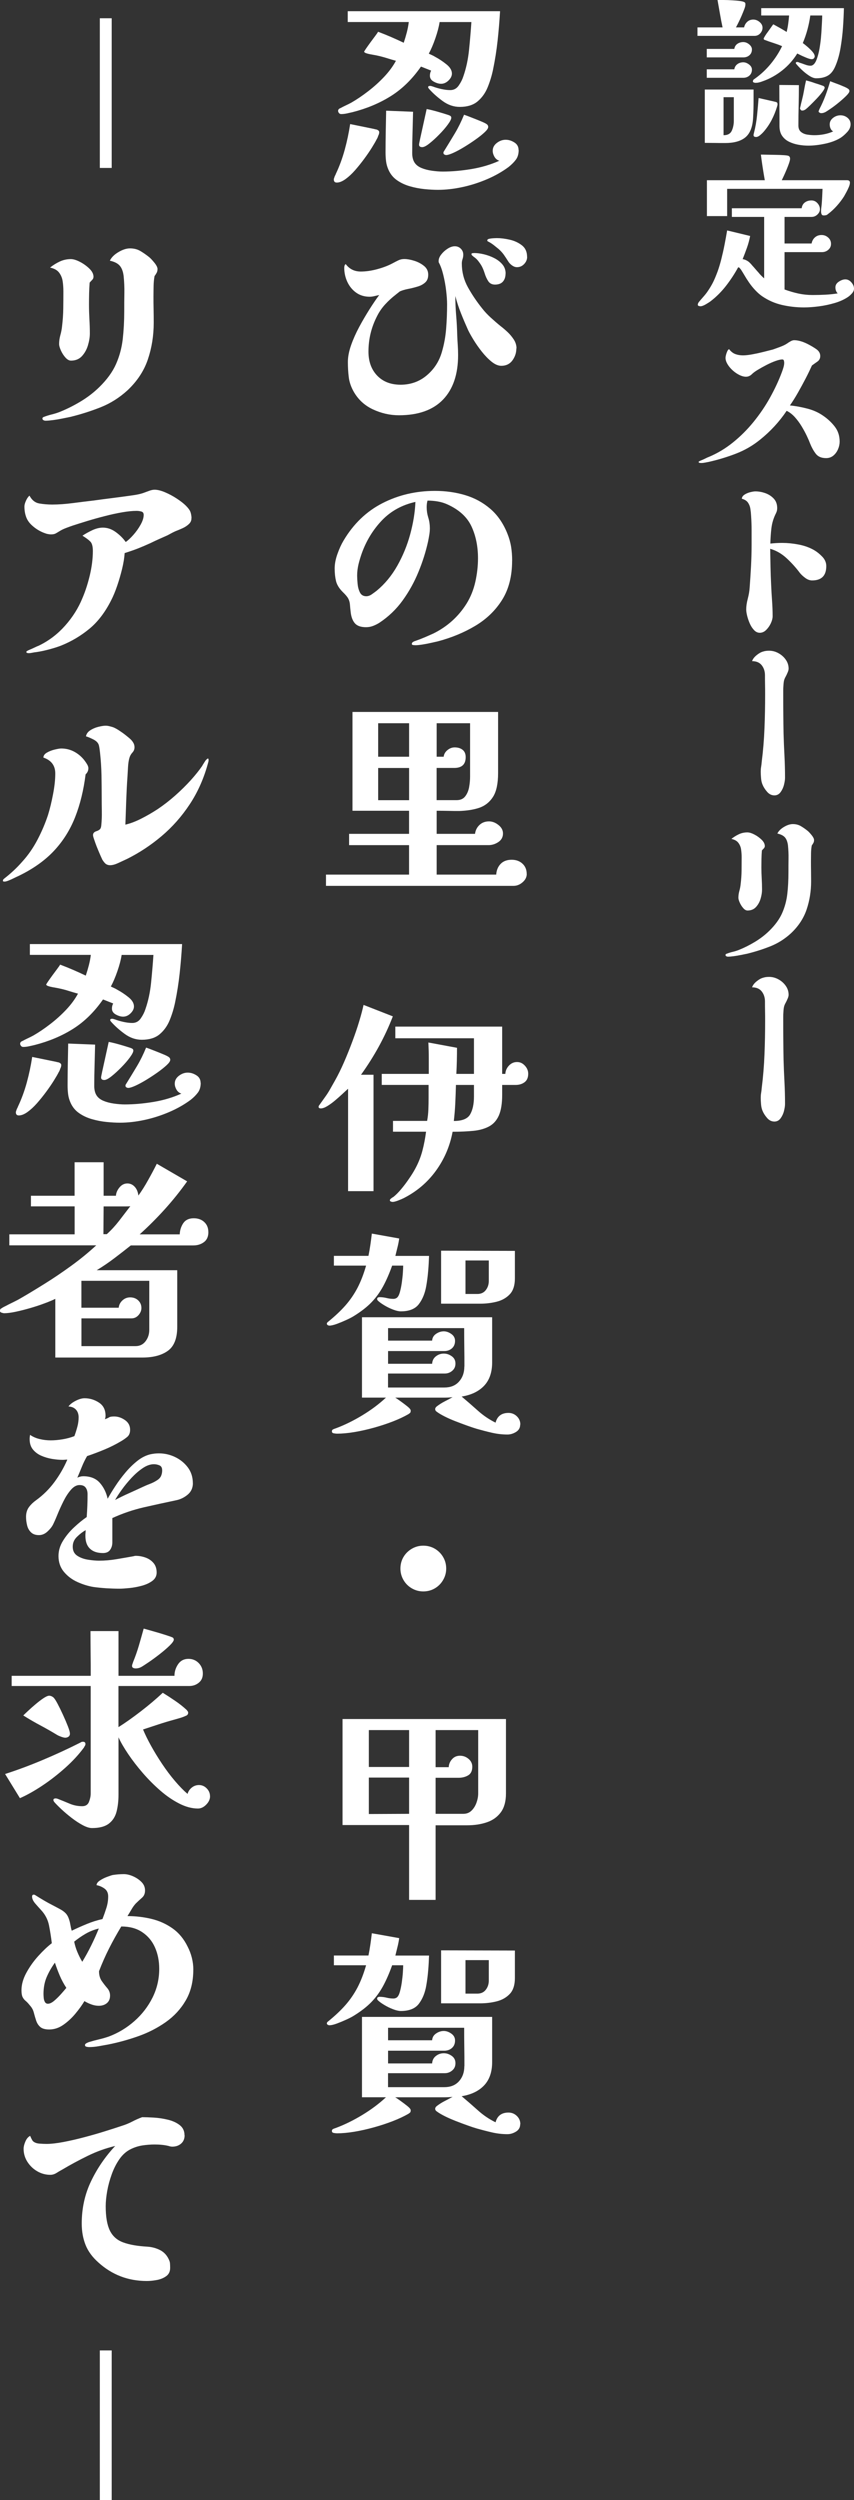
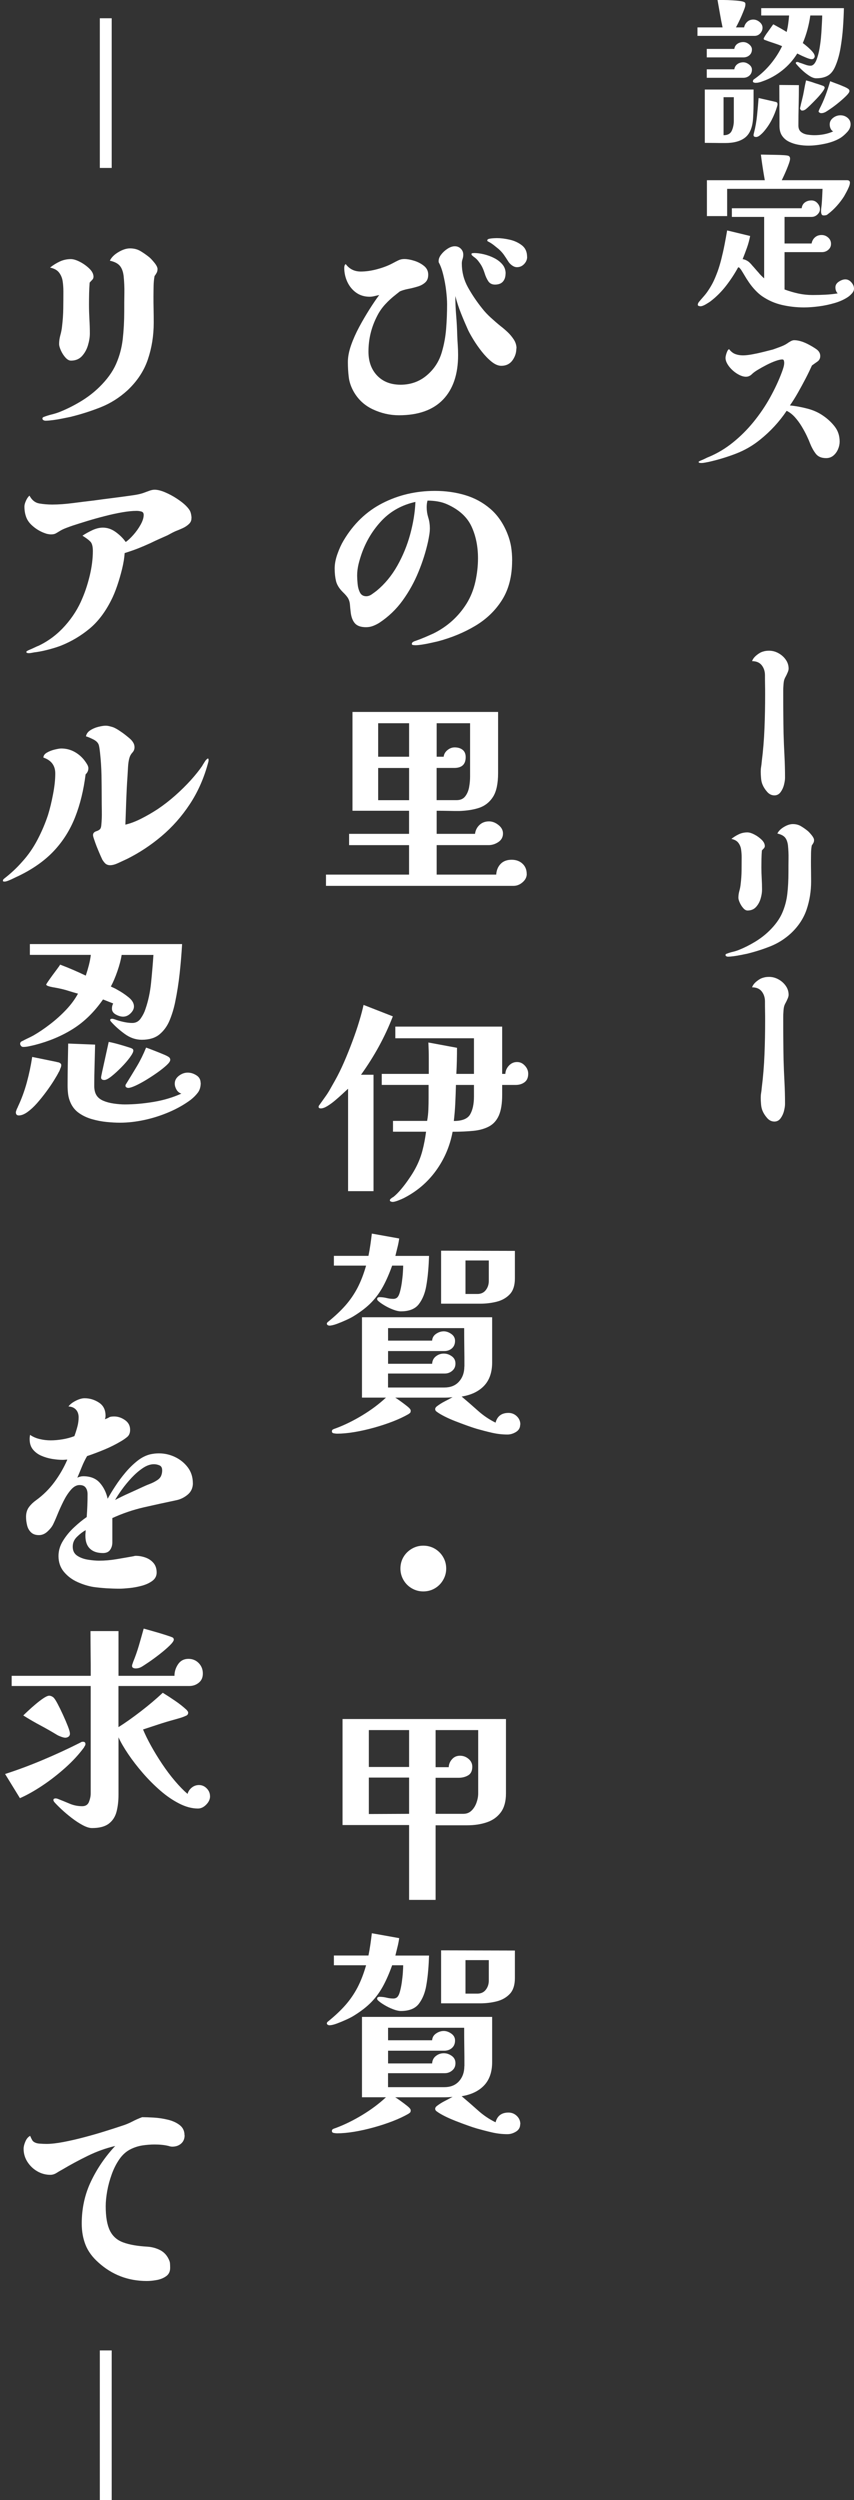
<svg xmlns="http://www.w3.org/2000/svg" id="_レイヤー_2" data-name="レイヤー 2" width="209.5" height="613.2" viewBox="0 0 209.5 613.2">
  <rect x="0" y="0" width="209.5" height="613.2" fill="#333333" stroke="none" />
  <defs>
    <style>
      .cls-1 {
        fill: #fff;
        stroke-width: 0px;
      }
    </style>
  </defs>
  <g id="contents">
    <g>
      <g>
-         <path class="cls-1" d="M93.03,32.46c0,.24-.09.54-.26.88-.04.14-.09.29-.16.44-.07.16-.14.29-.21.39-.24.49-.63,1.16-1.17,2.03-.54.87-1.17,1.79-1.9,2.78s-1.48,1.92-2.26,2.81c-.78.88-1.56,1.6-2.34,2.16-.78.55-1.48.83-2.11.83-.49,0-.73-.26-.73-.78,0-.1.03-.22.08-.34.05-.12.09-.25.13-.39.07-.14.13-.26.18-.36.05-.1.1-.21.13-.31.87-1.84,1.59-3.8,2.16-5.88.57-2.08,1.01-4.18,1.33-6.29l5.88,1.2c.07.03.13.05.18.05s.11.02.18.05c.07,0,.14,0,.21.03.07.02.14.04.21.08.31.14.47.35.47.62ZM122.67,2.77c-.14,2.43-.34,4.83-.6,7.2-.26,2.38-.63,4.74-1.12,7.1-.31,1.49-.75,2.94-1.32,4.34-.57,1.4-1.4,2.56-2.47,3.46-1.07.9-2.53,1.35-4.37,1.35-1.49,0-2.88-.48-4.19-1.43-1.3-.95-2.4-1.93-3.3-2.94-.07-.07-.12-.14-.16-.21-.07-.07-.11-.16-.11-.26,0-.21.16-.31.47-.31.14,0,.25.02.34.05.09.03.2.07.34.1.62.24,1.33.45,2.11.62.78.17,1.5.26,2.16.26.87,0,1.56-.37,2.08-1.12.52-.75.9-1.5,1.14-2.26.69-1.98,1.16-4.16,1.4-6.55s.43-4.65.57-6.76h-7.8c-.17,1.14-.52,2.47-1.04,3.98-.52,1.51-1.06,2.76-1.61,3.77.21.1.45.22.73.34.28.12.55.27.83.44.97.52,1.9,1.14,2.78,1.85.88.71,1.33,1.46,1.33,2.26,0,.59-.28,1.15-.83,1.69-.55.54-1.16.81-1.82.81-.56,0-1.15-.17-1.79-.52-.64-.35-.96-.83-.96-1.46,0-.48.11-.9.31-1.25l-2.5-.99c-2.12,3.05-4.56,5.45-7.33,7.2-2.77,1.75-5.93,3.08-9.46,3.98-.45.1-.91.21-1.38.31-.47.1-.95.16-1.43.16-.21,0-.38-.09-.52-.26-.14-.17-.21-.35-.21-.52,0-.31.19-.54.57-.68.45-.24.9-.47,1.35-.68s.9-.43,1.35-.68c1.32-.76,2.68-1.68,4.08-2.76,1.4-1.07,2.71-2.25,3.93-3.54,1.21-1.28,2.18-2.6,2.91-3.95-.76-.21-1.54-.43-2.31-.68-.78-.24-1.57-.45-2.37-.62-.14-.03-.36-.08-.68-.13-.31-.05-.64-.11-.99-.18-.38-.07-.71-.16-.99-.26-.28-.1-.43-.23-.47-.36.04-.1.21-.38.52-.83.31-.45.66-.94,1.04-1.46.38-.52.75-1.02,1.12-1.51.37-.48.62-.85.75-1.09,1.11.42,2.18.85,3.22,1.3,1.04.45,2.06.92,3.07,1.4.28-.83.53-1.67.75-2.52.22-.85.39-1.71.49-2.57h-14.98v-2.65h37.34ZM127.24,36.78c0,.97-.23,1.76-.68,2.37-.45.61-1.04,1.2-1.77,1.79-1.53,1.14-3.28,2.14-5.25,2.99-1.98.85-4,1.5-6.08,1.95-2.08.45-4.09.68-6.03.68-1.01,0-2.11-.06-3.3-.18-1.2-.12-2.38-.35-3.54-.68-1.16-.33-2.21-.81-3.15-1.46-.94-.64-1.65-1.5-2.13-2.57-.31-.69-.51-1.39-.6-2.11-.09-.71-.13-1.43-.13-2.16,0-1.7.02-3.4.05-5.1.03-1.7.07-3.41.1-5.15l6.6.26c-.04,1.7-.08,3.39-.13,5.07-.05,1.68-.08,3.37-.08,5.07,0,.9.17,1.65.52,2.24.35.59.92,1.06,1.72,1.4.73.31,1.59.54,2.57.68.99.14,1.88.21,2.68.21,2.25,0,4.61-.21,7.07-.62s4.73-1.09,6.81-2.03c-.52-.17-.92-.5-1.2-.99-.28-.49-.42-.97-.42-1.46,0-.76.34-1.4,1.01-1.92.68-.52,1.39-.78,2.16-.78s1.44.22,2.13.65c.69.43,1.04,1.05,1.04,1.85ZM110.71,28.87c0,.35-.29.91-.86,1.69-.57.78-1.27,1.59-2.11,2.44-.83.85-1.63,1.58-2.39,2.18-.76.61-1.35.91-1.77.91-.52,0-.78-.21-.78-.62,0-.14.09-.61.26-1.4.17-.8.37-1.71.6-2.73.22-1.02.43-1.97.62-2.83.19-.87.32-1.46.39-1.77.87.17,1.79.4,2.76.68.97.28,1.82.54,2.55.78.21.07.36.14.47.21.17.1.26.26.26.47ZM119.76,31.16c0,.31-.29.74-.86,1.27-.57.54-1.31,1.13-2.21,1.77-.9.64-1.84,1.26-2.81,1.85-.97.59-1.86,1.07-2.65,1.43-.8.36-1.39.55-1.77.55-.14,0-.29-.04-.44-.13-.16-.09-.23-.2-.23-.34v-.26l.16-.26c.9-1.46,1.78-2.89,2.63-4.32.85-1.42,1.6-2.95,2.26-4.58.42.14,1.02.36,1.82.68.8.31,1.58.62,2.34.94.76.31,1.27.57,1.51.78.17.17.26.38.26.62Z" />
        <path class="cls-1" d="M126.67,85.45c0,1.08-.32,2.05-.96,2.94-.64.88-1.55,1.33-2.73,1.33-.76,0-1.56-.34-2.39-1.01s-1.64-1.51-2.42-2.5c-.78-.99-1.46-1.97-2.05-2.94-.59-.97-1.02-1.75-1.3-2.34-.62-1.39-1.21-2.76-1.74-4.11-.54-1.35-1-2.76-1.38-4.21,0,1.59.07,3.21.21,4.84.14,1.63.22,3.26.26,4.89.03.8.08,1.59.13,2.37.05.78.08,1.57.08,2.37,0,4.71-1.23,8.35-3.69,10.92-2.46,2.56-6.07,3.85-10.82,3.85-2.22,0-4.36-.49-6.42-1.46-2.06-.97-3.65-2.46-4.76-4.47-.62-1.14-1.01-2.31-1.14-3.48-.14-1.18-.21-2.39-.21-3.64s.26-2.62.78-4.11c.52-1.49,1.19-2.99,2-4.5.81-1.51,1.66-2.95,2.52-4.32.87-1.37,1.66-2.54,2.39-3.51-.35.07-.73.16-1.14.26-.42.1-.82.16-1.2.16-1.28,0-2.39-.34-3.33-1.01-.94-.68-1.65-1.56-2.16-2.65-.5-1.09-.75-2.24-.75-3.46,0-.17.03-.35.08-.52.05-.17.15-.29.29-.36.9,1.21,2.13,1.82,3.69,1.82,1.28,0,2.65-.2,4.11-.6,1.46-.4,2.72-.89,3.8-1.48.45-.24.89-.47,1.33-.68s.91-.31,1.43-.31c.73,0,1.55.15,2.47.44.92.29,1.71.72,2.39,1.27.68.56,1.01,1.27,1.01,2.13s-.25,1.47-.75,1.92c-.5.45-1.13.79-1.9,1.01-.76.23-1.54.42-2.31.57s-1.45.36-2,.6c-.04.03-.2.16-.49.39s-.48.37-.55.44c-.9.69-1.75,1.47-2.55,2.34-.8.87-1.46,1.82-1.98,2.86-1.42,2.74-2.13,5.65-2.13,8.74,0,2.43.71,4.39,2.13,5.88,1.42,1.49,3.35,2.24,5.77,2.24s4.59-.76,6.4-2.29c1.8-1.52,3.03-3.41,3.69-5.67.55-1.84.91-3.78,1.07-5.82.16-2.05.23-4.02.23-5.93,0-.94-.08-2.05-.23-3.35s-.39-2.59-.7-3.87c-.31-1.28-.69-2.32-1.14-3.12v-.16c-.04-.55.16-1.12.6-1.69.43-.57.96-1.06,1.59-1.46.62-.4,1.21-.6,1.77-.6.59,0,1.08.2,1.48.6.4.4.6.89.6,1.48,0,.35-.06.7-.18,1.07s-.18.72-.18,1.07c0,2.11.51,4.08,1.53,5.9,1.02,1.82,2.18,3.53,3.46,5.12.62.8,1.33,1.55,2.11,2.26.78.71,1.57,1.4,2.37,2.05.55.42,1.13.91,1.74,1.48.61.57,1.12,1.2,1.56,1.87.43.68.65,1.4.65,2.16ZM124.02,67.09c0,.83-.22,1.49-.65,1.98-.43.49-1.08.73-1.95.73-.73,0-1.27-.28-1.64-.83-.36-.55-.66-1.2-.88-1.92-.23-.73-.48-1.33-.75-1.82-.24-.42-.52-.82-.83-1.22-.31-.4-.68-.74-1.09-1.01-.07-.07-.18-.16-.34-.29-.16-.12-.23-.25-.23-.39s.09-.22.29-.23c.19-.02.32-.03.39-.03.69,0,1.48.1,2.37.31.88.21,1.73.52,2.55.94s1.48.94,2,1.56.78,1.37.78,2.24ZM129.32,62.98c0,.66-.24,1.25-.73,1.77s-1.07.78-1.77.78c-.42,0-.82-.15-1.22-.44-.4-.29-.7-.62-.91-.96-.35-.55-.7-1.09-1.06-1.61-.37-.52-.81-1-1.33-1.46-.38-.31-.77-.62-1.17-.94-.4-.31-.82-.59-1.28-.83-.21-.07-.31-.17-.31-.31,0-.21.16-.35.49-.42.33-.07.68-.11,1.06-.13s.64-.03.78-.03c.97,0,2.03.13,3.17.39,1.14.26,2.14.72,2.99,1.38.85.66,1.27,1.6,1.27,2.81Z" />
        <path class="cls-1" d="M125.63,137.5c0,3.81-.82,7.02-2.45,9.62-1.63,2.6-3.82,4.72-6.58,6.37-2.76,1.65-5.83,2.92-9.23,3.82-.45.1-1.03.23-1.74.39-.71.16-1.4.29-2.05.39s-1.18.16-1.56.16c-.14,0-.34,0-.6-.03-.26-.02-.39-.11-.39-.29,0-.21.11-.37.31-.49.21-.12.38-.2.52-.23.8-.28,1.56-.57,2.29-.88s1.47-.64,2.24-.99c3.4-1.7,6.08-4.13,8.06-7.28,1.01-1.63,1.72-3.41,2.16-5.36.43-1.94.65-3.87.65-5.77,0-2.95-.54-5.56-1.61-7.85-1.08-2.29-3.04-4.07-5.88-5.36-.76-.35-1.56-.59-2.39-.73-.83-.14-1.66-.21-2.5-.21-.14.45-.21.99-.21,1.61,0,.87.13,1.72.39,2.55s.39,1.7.39,2.6c0,.52-.04,1.05-.13,1.59-.09.54-.18,1.07-.29,1.59-.55,2.53-1.34,5.04-2.37,7.54-1.02,2.5-2.31,4.83-3.87,6.99-1.56,2.17-3.47,4-5.72,5.49-.49.31-1.01.57-1.56.78s-1.13.31-1.71.31c-1.21,0-2.1-.29-2.65-.86s-.92-1.43-1.09-2.57c-.11-.87-.17-1.56-.21-2.08s-.16-1.01-.39-1.46c-.23-.45-.69-1-1.38-1.66-.87-.87-1.41-1.75-1.64-2.65-.22-.9-.34-1.94-.34-3.12,0-1.11.23-2.3.68-3.56.45-1.27.95-2.37,1.51-3.3,2.43-4.09,5.6-7.14,9.52-9.15,3.92-2.01,8.21-3.02,12.89-3.02,2.63,0,5.11.35,7.41,1.04,2.31.69,4.35,1.8,6.14,3.33,1.79,1.53,3.18,3.54,4.19,6.03.45,1.11.76,2.2.94,3.28.17,1.07.26,2.22.26,3.43ZM101.92,123.1c-3.29.73-6.03,2.24-8.22,4.52-2.18,2.29-3.83,4.98-4.94,8.06-.31.87-.58,1.77-.81,2.7-.22.94-.34,1.87-.34,2.81,0,.49.04,1.14.11,1.95.07.81.26,1.53.57,2.16.31.62.83.94,1.56.94.45,0,.91-.16,1.38-.49.47-.33.86-.62,1.17-.86,2.01-1.66,3.7-3.71,5.07-6.14,1.37-2.43,2.43-5.01,3.17-7.75.74-2.74,1.17-5.37,1.27-7.9Z" />
        <path class="cls-1" d="M129.22,214.36c0,.76-.34,1.44-1.02,2.03-.68.59-1.41.88-2.21.88h-46.02v-2.76h20.38v-7.23h-14.71v-2.76h14.71v-5.67h-13.88v-24.23h35.72v14.98c0,2.6-.42,4.55-1.25,5.85s-1.96,2.19-3.38,2.68c-.73.24-1.5.42-2.31.55-.81.12-1.67.2-2.57.23-.87,0-1.77,0-2.7-.03-.94-.02-1.89-.03-2.86-.03v5.67h9.41c.11-.87.47-1.59,1.09-2.18.62-.59,1.4-.88,2.34-.88.8,0,1.57.29,2.31.88.75.59,1.12,1.28,1.12,2.08,0,.9-.38,1.6-1.14,2.11-.76.5-1.56.75-2.39.75h-12.74v7.23h14.61c.07-1.07.43-1.95,1.09-2.63s1.56-1.01,2.7-1.01c1.07,0,1.96.32,2.65.96.69.64,1.04,1.48,1.04,2.52ZM100.36,185.6v-8.22h-7.59v8.22h7.59ZM100.36,196.26v-7.9h-7.59v7.9h7.59ZM115.34,177.38h-8.22v8.22h1.72c.07-.62.37-1.16.91-1.61.54-.45,1.13-.68,1.79-.68.8,0,1.45.2,1.95.6.5.4.75,1,.75,1.79,0,1.77-.94,2.65-2.81,2.65h-4.32v7.9h4.89c.94,0,1.65-.31,2.13-.94.48-.62.8-1.39.96-2.29.16-.9.23-1.75.23-2.55v-13.1Z" />
        <path class="cls-1" d="M96.36,249.3c-1.91,4.96-4.51,9.72-7.8,14.3h3.07v28.55h-6.24v-25.12c-.35.31-.81.74-1.38,1.27s-1.18,1.07-1.82,1.61c-.64.54-1.27,1-1.9,1.38-.62.38-1.16.57-1.61.57-.1,0-.22-.03-.34-.08s-.18-.15-.18-.29c0-.17.05-.31.16-.42.59-.83,1.08-1.52,1.48-2.08.4-.55.77-1.13,1.12-1.74.35-.61.76-1.34,1.25-2.21.76-1.35,1.51-2.87,2.24-4.55.73-1.68,1.41-3.38,2.05-5.1.64-1.72,1.2-3.34,1.66-4.89.47-1.54.82-2.89,1.07-4.03l7.18,2.81ZM129.58,263.34c0,.94-.29,1.63-.88,2.08-.59.45-1.33.68-2.23.68h-3.28v2.44c0,2.12-.27,3.79-.8,5.02-.54,1.23-1.34,2.13-2.39,2.7-1.06.57-2.33.94-3.82,1.09s-3.21.23-5.15.23c-.66,3.54-2.03,6.73-4.11,9.59-2.08,2.86-4.73,5.1-7.96,6.73-.28.14-.71.32-1.3.55-.59.22-1.04.34-1.35.34-.14,0-.29-.04-.44-.1s-.23-.17-.23-.31.11-.29.34-.47c.22-.17.39-.28.49-.31.62-.49,1.27-1.14,1.95-1.95s1.32-1.66,1.92-2.55c.61-.88,1.1-1.67,1.48-2.37.8-1.46,1.39-2.94,1.79-4.45.4-1.51.7-3.08.91-4.71h-8.11v-2.65h8.37c.17-.94.28-1.88.31-2.83.04-.95.05-1.9.05-2.83v-3.17h-11.49v-2.7h11.54v-3.85c0-1.28-.04-2.56-.1-3.85l7.02,1.3c0,2.12-.05,4.25-.16,6.4h4.32v-8.74h-19.29v-2.86h26.21v11.6h.78c.03-.76.33-1.44.88-2.03.55-.59,1.21-.88,1.98-.88s1.37.29,1.92.88c.55.59.83,1.25.83,1.98ZM116.27,266.1h-4.42c-.04,1.49-.09,2.97-.16,4.45-.07,1.47-.19,2.94-.36,4.39,2.04,0,3.38-.54,4-1.61.62-1.07.94-2.53.94-4.37v-2.86Z" />
        <path class="cls-1" d="M105.25,308.01c-.04,1.21-.1,2.44-.21,3.69-.1,1.25-.26,2.48-.47,3.69-.31,1.8-.92,3.29-1.82,4.47-.9,1.18-2.38,1.77-4.42,1.77-.52,0-1.16-.15-1.92-.44-.76-.29-1.49-.65-2.18-1.07-.7-.42-1.23-.81-1.61-1.2-.07-.14-.1-.24-.1-.31,0-.17.06-.29.18-.36.12-.07.25-.1.39-.1.59,0,1.17.07,1.74.21s1.13.21,1.69.21c.31,0,.59-.09.83-.26.31-.24.56-.71.75-1.4s.35-1.46.47-2.31c.12-.85.21-1.66.26-2.42.05-.76.08-1.35.08-1.77h-2.71c-.69,1.94-1.43,3.63-2.21,5.07-.78,1.44-1.72,2.74-2.83,3.9-1.11,1.16-2.57,2.3-4.37,3.41-.38.24-.96.55-1.74.91-.78.36-1.57.69-2.37.99-.8.29-1.42.44-1.87.44-.14,0-.28-.04-.42-.13-.14-.09-.21-.2-.21-.34,0-.17.12-.35.37-.52,1.66-1.35,3.07-2.68,4.21-3.98s2.12-2.73,2.94-4.29c.81-1.56,1.52-3.38,2.11-5.46h-7.9v-2.39h8.48c.17-.83.33-1.73.47-2.7.14-.97.26-1.89.36-2.76l6.71,1.2c-.1.73-.24,1.45-.42,2.16-.17.71-.35,1.41-.52,2.11h8.27ZM127.61,349.4c0,.8-.35,1.4-1.04,1.82s-1.39.62-2.08.62c-1.28,0-2.56-.15-3.82-.44-1.27-.29-2.51-.62-3.72-.96-.59-.17-1.34-.43-2.26-.75-.92-.33-1.87-.69-2.86-1.07-.99-.38-1.9-.78-2.73-1.2s-1.47-.8-1.92-1.14c-.28-.17-.42-.4-.42-.68,0-.24.14-.47.42-.68.59-.45,1.22-.85,1.9-1.2s1.33-.69,1.95-1.04c-.28.03-.57.06-.88.08-.31.02-.61.03-.88.03h-12.32c.24.14.67.42,1.27.86.61.43,1.18.87,1.72,1.3s.81.77.81,1.01c0,.28-.04.46-.13.55-.09.09-.23.2-.44.34-1.08.62-2.35,1.22-3.82,1.79-1.47.57-3.03,1.08-4.65,1.53s-3.22.81-4.78,1.07c-1.56.26-2.98.39-4.26.39-.17,0-.43-.03-.76-.08-.33-.05-.49-.22-.49-.49,0-.24.12-.42.36-.52.24-.1.43-.17.57-.21,2.15-.8,4.32-1.86,6.53-3.2s4.13-2.78,5.8-4.34h-5.88v-19.71h31.93v11.08c0,2.43-.66,4.33-1.97,5.72-1.32,1.39-3.16,2.27-5.51,2.65,1.32,1.11,2.64,2.26,3.98,3.46s2.78,2.17,4.34,2.94c.42-1.59,1.47-2.39,3.17-2.39.8,0,1.48.28,2.05.83.57.55.86,1.23.86,2.03ZM113.93,335.15c0-1.56,0-3.12-.03-4.68-.02-1.56-.03-3.14-.03-4.73h-18.67v3.07h10.81c.04-.69.36-1.25.96-1.66.61-.42,1.24-.62,1.9-.62.62,0,1.24.22,1.85.65.61.43.91,1,.91,1.69,0,.76-.25,1.37-.75,1.82-.5.45-1.14.68-1.9.68h-13.78v3.12h10.81c.04-.76.34-1.37.91-1.82s1.22-.68,1.95-.68,1.34.22,1.95.65c.61.43.91,1.03.91,1.79s-.26,1.32-.78,1.77c-.52.45-1.13.68-1.82.68h-13.94v3.43h13.83c1.52,0,2.72-.48,3.59-1.46.87-.97,1.3-2.2,1.3-3.69ZM126.31,313.57c0,1.7-.42,2.99-1.25,3.87-.83.88-1.9,1.49-3.2,1.82-1.3.33-2.66.49-4.08.49h-9.57v-13l18.1.05v6.76ZM119.91,309.15h-5.72v8.22h2.91c.9,0,1.59-.32,2.08-.96s.73-1.38.73-2.21v-5.04Z" />
        <path class="cls-1" d="M109.46,384.71c0,1.01-.25,1.94-.76,2.81-.5.87-1.18,1.55-2.03,2.05-.85.5-1.79.75-2.83.75s-1.94-.25-2.81-.75c-.87-.5-1.55-1.19-2.05-2.05-.5-.87-.75-1.8-.75-2.81s.25-1.98.75-2.83c.5-.85,1.19-1.52,2.05-2.03.87-.5,1.8-.75,2.81-.75s1.98.25,2.83.75c.85.5,1.53,1.18,2.03,2.03.5.85.76,1.79.76,2.83Z" />
        <path class="cls-1" d="M124.12,439.88c0,1.94-.42,3.48-1.27,4.63-.85,1.14-1.99,1.96-3.43,2.44-1.44.49-3.04.73-4.81.73h-7.75v18.3h-6.5v-18.36h-16.33v-26h40.09v18.25ZM100.36,433.38v-9.05h-9.88v9.05h9.88ZM100.36,444.87v-8.89h-9.88v8.94l9.88-.05ZM117.31,424.33h-10.45v9.1h3.22c.03-.73.3-1.38.81-1.95.5-.57,1.15-.86,1.95-.86s1.5.26,2.11.78c.61.52.91,1.16.91,1.92,0,1.01-.34,1.71-1.01,2.11s-1.46.6-2.37.6h-5.62v8.84h6.81c.8,0,1.46-.26,2-.78.54-.52.94-1.17,1.22-1.95.28-.78.42-1.55.42-2.31v-15.5Z" />
        <path class="cls-1" d="M105.25,479.61c-.04,1.21-.1,2.44-.21,3.69-.1,1.25-.26,2.48-.47,3.69-.31,1.8-.92,3.29-1.82,4.47-.9,1.18-2.38,1.77-4.42,1.77-.52,0-1.16-.15-1.92-.44-.76-.29-1.49-.65-2.18-1.07-.7-.42-1.23-.81-1.61-1.2-.07-.14-.1-.24-.1-.31,0-.17.06-.29.18-.36s.25-.1.39-.1c.59,0,1.17.07,1.74.21.57.14,1.13.21,1.69.21.31,0,.59-.09.83-.26.31-.24.56-.71.75-1.4.19-.69.35-1.46.47-2.31.12-.85.21-1.66.26-2.42s.08-1.35.08-1.77h-2.71c-.69,1.94-1.43,3.63-2.21,5.07s-1.72,2.74-2.83,3.9c-1.11,1.16-2.57,2.3-4.37,3.41-.38.24-.96.55-1.74.91-.78.36-1.57.69-2.37.99s-1.42.44-1.87.44c-.14,0-.28-.04-.42-.13-.14-.09-.21-.2-.21-.34,0-.17.12-.35.37-.52,1.66-1.35,3.07-2.68,4.21-3.98s2.12-2.73,2.94-4.29c.81-1.56,1.52-3.38,2.11-5.46h-7.9v-2.39h8.48c.17-.83.33-1.73.47-2.7.14-.97.26-1.89.36-2.76l6.71,1.2c-.1.73-.24,1.45-.42,2.16-.17.71-.35,1.41-.52,2.11h8.27ZM127.61,521c0,.8-.35,1.4-1.04,1.82s-1.39.62-2.08.62c-1.28,0-2.56-.15-3.82-.44-1.27-.29-2.51-.62-3.72-.96-.59-.17-1.34-.42-2.26-.75-.92-.33-1.87-.68-2.86-1.07s-1.9-.78-2.73-1.2-1.47-.8-1.92-1.14c-.28-.17-.42-.4-.42-.68,0-.24.14-.47.42-.68.59-.45,1.22-.85,1.9-1.2.68-.35,1.33-.69,1.95-1.04-.28.04-.57.06-.88.08-.31.02-.61.03-.88.03h-12.32c.24.14.67.42,1.27.86.61.43,1.18.87,1.72,1.3.54.43.81.77.81,1.01,0,.28-.04.46-.13.55-.09.09-.23.2-.44.34-1.08.62-2.35,1.22-3.82,1.79-1.47.57-3.03,1.08-4.65,1.53-1.63.45-3.22.81-4.78,1.07-1.56.26-2.98.39-4.26.39-.17,0-.43-.03-.76-.08-.33-.05-.49-.22-.49-.49,0-.24.12-.42.36-.52.24-.1.43-.17.57-.21,2.15-.8,4.32-1.86,6.53-3.2s4.13-2.78,5.8-4.34h-5.88v-19.71h31.93v11.08c0,2.43-.66,4.33-1.97,5.72-1.32,1.39-3.16,2.27-5.51,2.65,1.32,1.11,2.64,2.26,3.98,3.46,1.33,1.2,2.78,2.18,4.34,2.94.42-1.59,1.47-2.39,3.17-2.39.8,0,1.48.28,2.05.83s.86,1.23.86,2.03ZM113.93,506.75c0-1.56,0-3.12-.03-4.68s-.03-3.14-.03-4.73h-18.67v3.07h10.81c.04-.69.36-1.25.96-1.66.61-.42,1.24-.62,1.9-.62.62,0,1.24.22,1.85.65.61.43.91,1,.91,1.69,0,.76-.25,1.37-.75,1.82-.5.45-1.14.68-1.9.68h-13.78v3.12h10.81c.04-.76.34-1.37.91-1.82.57-.45,1.22-.68,1.95-.68s1.34.22,1.95.65c.61.43.91,1.03.91,1.79s-.26,1.32-.78,1.77c-.52.45-1.13.68-1.82.68h-13.94v3.43h13.83c1.52,0,2.72-.49,3.59-1.46.87-.97,1.3-2.2,1.3-3.69ZM126.31,485.17c0,1.7-.42,2.99-1.25,3.87-.83.88-1.9,1.49-3.2,1.82-1.3.33-2.66.49-4.08.49h-9.57v-13l18.1.05v6.76ZM119.91,480.75h-5.72v8.22h2.91c.9,0,1.59-.32,2.08-.96.49-.64.73-1.38.73-2.21v-5.04Z" />
        <path class="cls-1" d="M27.4,4.48v36.71h-2.91V4.48h2.91Z" />
        <path class="cls-1" d="M38.64,66c0,.35-.07.65-.21.91-.14.26-.31.53-.52.81-.14.8-.22,1.61-.23,2.44s-.03,1.66-.03,2.5c0,1.08,0,2.15.03,3.22.02,1.07.03,2.17.03,3.28,0,3.16-.48,6.15-1.43,8.97-.95,2.83-2.62,5.36-5.02,7.62-1.98,1.8-4.16,3.18-6.55,4.13-2.39.95-4.87,1.74-7.44,2.37-.52.1-1.16.23-1.92.39-.76.16-1.53.29-2.29.39-.76.1-1.4.16-1.92.16-.14,0-.29-.04-.47-.13-.17-.09-.26-.22-.26-.39,0-.21.12-.35.36-.42.62-.24,1.27-.44,1.92-.6.66-.16,1.3-.36,1.92-.6,1.73-.69,3.45-1.55,5.15-2.57,1.7-1.02,3.22-2.19,4.58-3.51,1.91-1.87,3.29-3.77,4.13-5.69.85-1.92,1.39-3.95,1.64-6.08.24-2.13.37-4.45.37-6.94,0-1.42,0-2.86.03-4.32s-.04-2.88-.18-4.26c-.14-1.11-.46-1.95-.96-2.52-.5-.57-1.31-.98-2.42-1.22.38-.8,1.08-1.5,2.11-2.11,1.02-.61,1.97-.91,2.83-.91.97,0,1.82.22,2.55.65.73.43,1.44.93,2.13,1.48.35.28.78.74,1.3,1.38.52.64.78,1.17.78,1.59ZM22.93,67.92c0,.28-.11.53-.34.75-.23.23-.42.44-.6.65-.07.9-.11,1.8-.13,2.7-.02.9-.03,1.8-.03,2.7,0,1.18.04,2.36.1,3.54.07,1.18.11,2.36.11,3.54,0,.9-.16,1.87-.47,2.91s-.81,1.92-1.48,2.65c-.68.73-1.57,1.09-2.68,1.09-.45,0-.9-.25-1.35-.75-.45-.5-.82-1.08-1.12-1.74-.29-.66-.44-1.18-.44-1.56,0-.73.1-1.46.31-2.21.21-.75.35-1.48.42-2.21.17-1.42.27-2.84.29-4.26.02-1.42.03-2.84.03-4.26,0-.87-.06-1.7-.18-2.5-.12-.8-.42-1.5-.88-2.11-.47-.61-1.21-1.01-2.21-1.22.73-.59,1.52-1.08,2.37-1.48.85-.4,1.76-.6,2.73-.6.62,0,1.37.23,2.24.68.87.45,1.64,1.01,2.31,1.66.68.66,1.01,1.33,1.01,2.03Z" />
        <path class="cls-1" d="M46.96,127c.04.59-.16,1.09-.6,1.51s-.95.76-1.56,1.04c-.61.28-1.19.52-1.74.73-.31.14-.63.29-.96.47-.33.17-.65.35-.96.52-.7.31-1.4.62-2.11.94s-1.41.64-2.11.99c-1.07.49-2.04.9-2.91,1.25-.87.35-2.01.75-3.43,1.2-.07,1.14-.28,2.43-.62,3.85-.35,1.42-.75,2.82-1.22,4.19-.47,1.37-.96,2.56-1.48,3.56-1.49,2.95-3.27,5.27-5.33,6.97-2.06,1.7-4.32,3.05-6.79,4.06-.76.31-1.75.63-2.96.96-1.21.33-2.31.56-3.28.7-.35.03-.69.09-1.01.16-.33.07-.6.1-.81.1-.42,0-.62-.1-.62-.31,0-.14.26-.31.78-.52.35-.14.77-.33,1.27-.57.5-.24.82-.38.96-.42,2.46-1.18,4.62-2.81,6.47-4.89,1.86-2.08,3.29-4.35,4.29-6.81.73-1.7,1.33-3.58,1.82-5.64.48-2.06.73-4.03.73-5.9,0-1.11-.2-1.87-.6-2.29s-1.05-.9-1.95-1.46c.66-.45,1.45-.89,2.37-1.33.92-.43,1.79-.65,2.63-.65,1.11,0,2.17.36,3.17,1.09,1,.73,1.82,1.54,2.44,2.44.55-.38,1.18-.96,1.87-1.74.69-.78,1.29-1.62,1.79-2.52.5-.9.75-1.7.75-2.39,0-.45-.19-.73-.57-.83-.38-.1-.76-.16-1.14-.16-1.04,0-2.24.12-3.61.36-1.37.24-2.8.55-4.29.94-1.49.38-2.92.78-4.29,1.2s-2.57.8-3.61,1.14c-.49.17-1.01.36-1.56.57s-1.06.45-1.51.73c-.38.24-.72.44-1.01.6-.29.16-.69.23-1.17.23-.14,0-.31-.02-.52-.05-.21-.03-.38-.07-.52-.1-1.25-.38-2.36-.99-3.33-1.82-.8-.66-1.35-1.39-1.66-2.18-.31-.8-.47-1.7-.47-2.7,0-.38.13-.86.39-1.43.26-.57.55-.98.86-1.22.59,1.11,1.39,1.75,2.42,1.92,1.02.17,2.07.26,3.15.26,1.52,0,3.21-.12,5.07-.36,1.86-.24,3.53-.45,5.02-.62,1.52-.21,3.04-.41,4.55-.6,1.51-.19,3.01-.39,4.5-.6.55-.07,1.11-.16,1.66-.26s1.09-.24,1.61-.42c.38-.14.82-.3,1.33-.49.5-.19.96-.29,1.38-.29.73,0,1.59.22,2.6.65s1.97.95,2.89,1.56c.92.61,1.64,1.17,2.16,1.69.59.59.96,1.09,1.12,1.51s.25.92.29,1.51Z" />
        <path class="cls-1" d="M21.68,188.41c0,.59-.22,1.09-.68,1.51-.49,3.88-1.34,7.38-2.57,10.5s-2.96,5.88-5.2,8.27-5.16,4.46-8.76,6.19c-.24.1-.59.27-1.04.49-.45.23-.89.42-1.33.6-.43.17-.77.26-1.01.26-.04,0-.1,0-.21-.03-.11-.02-.16-.06-.16-.13,0-.14.02-.24.05-.31.04-.07.14-.17.31-.31.76-.59,1.53-1.24,2.29-1.95.76-.71,1.47-1.45,2.13-2.21,1.42-1.56,2.66-3.35,3.72-5.38,1.06-2.03,1.91-4.05,2.57-6.06.45-1.46.86-3.14,1.22-5.04.37-1.91.55-3.6.55-5.1,0-1.94-.97-3.24-2.91-3.9,0-.48.29-.89.86-1.22.57-.33,1.21-.58,1.92-.75.71-.17,1.24-.26,1.59-.26,1.21,0,2.33.29,3.36.88,1.02.59,1.86,1.35,2.52,2.29.17.24.34.49.49.75s.25.53.29.81v.1ZM51.17,186.38c0,.14,0,.26-.03.36-.02.1-.04.21-.08.31-1.01,3.78-2.51,7.18-4.5,10.19-1.99,3.02-4.31,5.63-6.94,7.85-2.63,2.22-5.44,4.07-8.42,5.56-.62.28-1.33.61-2.13.99-.8.38-1.49.57-2.08.57-.35,0-.66-.09-.94-.26-.28-.17-.59-.54-.94-1.09-.28-.59-.59-1.3-.94-2.13s-.61-1.49-.78-1.98c-.07-.21-.18-.54-.34-.99-.16-.45-.23-.76-.23-.94,0-.45.26-.76.78-.94.35-.1.63-.25.86-.44.22-.19.35-.53.39-1.01.11-1.11.15-2.24.13-3.41-.02-1.16-.03-2.28-.03-3.35,0-1.84-.02-3.69-.05-5.56-.04-1.87-.16-3.71-.36-5.51-.04-.28-.07-.57-.11-.88s-.09-.61-.16-.88c-.14-.59-.58-1.07-1.33-1.46-.74-.38-1.36-.64-1.85-.78.11-.59.44-1.07,1.02-1.46.57-.38,1.23-.67,1.97-.86.75-.19,1.36-.29,1.85-.29.28,0,.55.04.83.1.28.07.54.14.78.21.38.1.88.36,1.51.75.62.4,1.22.82,1.79,1.27.57.45,1,.81,1.28,1.09.24.24.45.52.62.83s.26.66.26,1.04c0,.49-.17.92-.52,1.3-.35.38-.59.81-.73,1.3-.17.59-.29,1.33-.34,2.21-.05.88-.1,1.64-.13,2.26-.14,1.98-.24,3.95-.31,5.93-.07,1.98-.14,3.97-.21,5.98,1.18-.28,2.45-.75,3.8-1.43,1.35-.68,2.72-1.46,4.11-2.37,1.49-1,2.93-2.12,4.32-3.35,1.39-1.23,2.65-2.48,3.8-3.74,1.14-1.27,2.08-2.44,2.81-3.51.07-.14.19-.35.37-.62.17-.28.33-.52.47-.73.28-.31.47-.47.57-.47.07,0,.11.04.13.13.02.09.03.15.03.18Z" />
        <path class="cls-1" d="M15.03,261.26c0,.24-.09.54-.26.88-.04.14-.09.29-.16.44-.07.16-.14.29-.21.39-.24.49-.63,1.16-1.17,2.03-.54.87-1.17,1.79-1.9,2.78s-1.48,1.92-2.26,2.81c-.78.88-1.56,1.6-2.34,2.16-.78.55-1.48.83-2.11.83-.49,0-.73-.26-.73-.78,0-.1.03-.22.08-.34.05-.12.09-.25.13-.39.07-.14.13-.26.18-.36.05-.1.1-.21.13-.31.87-1.84,1.59-3.8,2.16-5.88s1.01-4.18,1.33-6.29l5.88,1.2c.07.04.13.05.18.05s.11.02.18.05c.07,0,.14,0,.21.03s.14.04.21.08c.31.14.47.35.47.62ZM44.67,231.57c-.14,2.43-.34,4.83-.6,7.2-.26,2.38-.63,4.74-1.12,7.1-.31,1.49-.75,2.94-1.32,4.34-.57,1.4-1.4,2.56-2.47,3.46-1.07.9-2.53,1.35-4.37,1.35-1.49,0-2.88-.48-4.19-1.43-1.3-.95-2.4-1.93-3.3-2.94-.07-.07-.12-.14-.16-.21-.07-.07-.11-.16-.11-.26,0-.21.16-.31.47-.31.14,0,.25.02.34.05.09.04.2.07.34.1.62.24,1.33.45,2.11.62.78.17,1.5.26,2.16.26.87,0,1.56-.37,2.08-1.12.52-.75.9-1.5,1.14-2.26.69-1.98,1.16-4.16,1.4-6.55.24-2.39.43-4.65.57-6.76h-7.8c-.17,1.14-.52,2.47-1.04,3.98-.52,1.51-1.06,2.76-1.61,3.77.21.1.45.22.73.34s.55.27.83.44c.97.52,1.9,1.14,2.78,1.85.88.71,1.33,1.46,1.33,2.26,0,.59-.28,1.15-.83,1.69-.55.54-1.16.81-1.82.81-.56,0-1.15-.17-1.79-.52-.64-.35-.96-.83-.96-1.46,0-.49.11-.9.31-1.25l-2.5-.99c-2.12,3.05-4.56,5.45-7.33,7.2-2.77,1.75-5.93,3.08-9.46,3.98-.45.1-.91.21-1.38.31-.47.1-.95.16-1.43.16-.21,0-.38-.09-.52-.26-.14-.17-.21-.35-.21-.52,0-.31.19-.54.57-.68.45-.24.9-.47,1.35-.68s.9-.43,1.35-.68c1.32-.76,2.68-1.68,4.08-2.76,1.4-1.07,2.71-2.25,3.93-3.54,1.21-1.28,2.18-2.6,2.91-3.95-.76-.21-1.54-.43-2.31-.68s-1.57-.45-2.37-.62c-.14-.03-.36-.08-.68-.13-.31-.05-.64-.11-.99-.18-.38-.07-.71-.16-.99-.26-.28-.1-.43-.23-.47-.36.04-.1.21-.38.52-.83.31-.45.66-.94,1.04-1.46.38-.52.75-1.02,1.12-1.51.37-.49.62-.85.75-1.09,1.11.42,2.18.85,3.22,1.3,1.04.45,2.06.92,3.07,1.4.28-.83.53-1.67.75-2.52.22-.85.39-1.71.49-2.57H7.33v-2.65h37.34ZM49.24,265.58c0,.97-.23,1.76-.68,2.37-.45.61-1.04,1.21-1.77,1.79-1.53,1.14-3.28,2.14-5.25,2.99-1.98.85-4,1.5-6.08,1.95s-4.09.68-6.03.68c-1.01,0-2.11-.06-3.3-.18-1.2-.12-2.38-.35-3.54-.68-1.16-.33-2.21-.81-3.15-1.46-.94-.64-1.65-1.5-2.13-2.57-.31-.69-.51-1.39-.6-2.11-.09-.71-.13-1.43-.13-2.16,0-1.7.02-3.4.05-5.1.03-1.7.07-3.41.1-5.15l6.6.26c-.04,1.7-.08,3.39-.13,5.07-.05,1.68-.08,3.37-.08,5.07,0,.9.17,1.65.52,2.24.35.59.92,1.06,1.72,1.4.73.31,1.59.54,2.57.68.99.14,1.88.21,2.68.21,2.25,0,4.61-.21,7.07-.62s4.73-1.09,6.81-2.03c-.52-.17-.92-.5-1.2-.99-.28-.49-.42-.97-.42-1.46,0-.76.34-1.4,1.01-1.92.68-.52,1.39-.78,2.16-.78s1.44.22,2.13.65,1.04,1.05,1.04,1.85ZM32.71,257.67c0,.35-.29.91-.86,1.69s-1.27,1.59-2.11,2.44-1.63,1.58-2.39,2.18-1.35.91-1.77.91c-.52,0-.78-.21-.78-.62,0-.14.09-.61.26-1.4.17-.8.37-1.71.6-2.73.22-1.02.43-1.97.62-2.83.19-.87.32-1.46.39-1.77.87.17,1.79.4,2.76.68.97.28,1.82.54,2.55.78.21.07.36.14.47.21.17.1.26.26.26.47ZM41.76,259.96c0,.31-.29.74-.86,1.27s-1.31,1.13-2.21,1.77c-.9.64-1.84,1.26-2.81,1.85-.97.59-1.86,1.07-2.65,1.43-.8.36-1.39.55-1.77.55-.14,0-.29-.04-.44-.13-.16-.09-.23-.2-.23-.34v-.26l.16-.26c.9-1.46,1.78-2.89,2.63-4.32.85-1.42,1.6-2.95,2.26-4.58.42.14,1.02.36,1.82.68.8.31,1.58.62,2.34.94.76.31,1.27.57,1.51.78.17.17.26.38.26.62Z" />
-         <path class="cls-1" d="M51.12,302.18c0,1.11-.36,1.93-1.09,2.47-.73.54-1.59.81-2.6.81h-15.34c-1.35,1.08-2.71,2.13-4.08,3.17-1.37,1.04-2.8,2.01-4.29,2.91h19.76v13.88c0,2.81-.76,4.77-2.29,5.88-1.53,1.11-3.62,1.66-6.29,1.66H13.57v-14.4c-.62.31-1.49.68-2.6,1.09-1.11.42-2.29.81-3.54,1.17-1.25.36-2.44.67-3.59.91-1.14.24-2.08.36-2.81.36-.14,0-.35-.04-.62-.13-.28-.09-.42-.23-.42-.44,0-.31.12-.52.36-.62.24-.17.51-.33.81-.47s.56-.28.81-.42c.55-.28,1.1-.55,1.64-.81.54-.26,1.07-.55,1.59-.86,1.73-1,3.68-2.18,5.85-3.54,2.17-1.35,4.34-2.83,6.53-4.42,2.18-1.59,4.19-3.24,6.03-4.94H2.29v-2.7h16.02v-6.86H7.59v-2.6h10.71v-8.22h7.12v8.22h3.02c.04-.69.32-1.37.86-2.03.54-.66,1.19-.99,1.95-.99.69,0,1.29.27,1.79.81.5.54.8,1.26.91,2.16.8-1.11,1.6-2.37,2.39-3.8.8-1.42,1.51-2.76,2.13-4l7.44,4.32c-1.7,2.39-3.53,4.67-5.49,6.84s-4.01,4.22-6.16,6.16h9.83c.04-1,.32-1.91.86-2.73.54-.81,1.4-1.22,2.57-1.22,1.07,0,1.94.31,2.6.94.66.62.99,1.44.99,2.44ZM36.61,314.14h-16.64v6.6h9.15c.07-.69.37-1.29.91-1.79.54-.5,1.17-.75,1.9-.75.8,0,1.46.25,1.98.75.52.5.78,1.12.78,1.85,0,.62-.23,1.2-.7,1.74-.47.54-1.05.81-1.74.81h-12.27v6.81h13.26c1.04,0,1.86-.4,2.47-1.2.61-.8.91-1.73.91-2.81v-12.01ZM31.98,295.84c-.28.04-.63.05-1.07.05h-5.49l-.05,6.81h.83c1.11-1,2.12-2.11,3.04-3.3s1.83-2.38,2.73-3.56Z" />
        <path class="cls-1" d="M47.32,363.75c0,1.18-.43,2.12-1.27,2.83-.85.71-1.79,1.17-2.83,1.38-2.67.56-5.32,1.14-7.96,1.74-2.63.61-5.2,1.48-7.7,2.63v5.93c0,.73-.18,1.35-.55,1.87-.36.52-.95.78-1.74.78-1.39,0-2.45-.35-3.2-1.07-.75-.71-1.12-1.76-1.12-3.15,0-.24,0-.48.03-.7.02-.22.03-.46.03-.7-.73.42-1.44.96-2.13,1.64-.7.68-1.04,1.48-1.04,2.42,0,1.01.38,1.75,1.14,2.24.76.49,1.65.81,2.68.96,1.02.16,1.9.23,2.62.23,1.42,0,2.84-.12,4.27-.36,1.42-.24,2.82-.48,4.21-.73.21-.07.38-.1.52-.1.83,0,1.65.15,2.45.44.8.29,1.45.75,1.95,1.35s.75,1.38.75,2.31c0,.83-.35,1.51-1.04,2.03-.7.52-1.55.92-2.57,1.2-1.02.28-2.04.47-3.04.57-1.01.1-1.82.16-2.44.16-1.07,0-2.14-.04-3.2-.1-1.06-.07-2.11-.17-3.15-.31-1.32-.21-2.64-.62-3.98-1.22s-2.44-1.44-3.33-2.5c-.88-1.06-1.33-2.35-1.33-3.87,0-1.32.37-2.57,1.12-3.77.74-1.2,1.65-2.3,2.73-3.3,1.07-1,2.1-1.84,3.07-2.5.07-.94.12-1.87.16-2.81.04-.94.05-1.87.05-2.81,0-.66-.16-1.2-.47-1.61-.31-.42-.81-.62-1.51-.62-.73,0-1.43.39-2.11,1.17-.68.78-1.29,1.73-1.85,2.86-.56,1.13-1.05,2.22-1.48,3.28s-.79,1.86-1.07,2.42c-.31.59-.78,1.16-1.4,1.72-.62.55-1.3.83-2.03.83-.83,0-1.48-.22-1.95-.68-.47-.45-.79-1.02-.96-1.72-.17-.69-.26-1.39-.26-2.08,0-.94.23-1.72.7-2.37.47-.64,1.05-1.2,1.74-1.69,1.73-1.25,3.24-2.74,4.52-4.47,1.28-1.73,2.34-3.57,3.17-5.51-.17,0-.36,0-.57.03-.21.02-.4.03-.57.03-.8,0-1.66-.08-2.6-.23-.94-.16-1.82-.42-2.65-.78s-1.52-.88-2.05-1.53c-.54-.66-.81-1.51-.81-2.55,0-.17,0-.35.03-.52.02-.17.04-.35.08-.52.69.49,1.49.83,2.39,1.04.9.21,1.79.31,2.65.31.94,0,1.92-.09,2.94-.26,1.02-.17,1.98-.43,2.89-.78.28-.76.52-1.53.73-2.31.21-.78.31-1.55.31-2.31s-.23-1.43-.68-1.9c-.45-.47-1.06-.72-1.82-.75.38-.52.98-.99,1.79-1.4s1.53-.62,2.16-.62c1.28,0,2.46.36,3.54,1.07s1.61,1.78,1.61,3.2c0,.31-.05.61-.16.88.48-.17.83-.33,1.04-.47.21-.14.62-.21,1.25-.21.9,0,1.78.29,2.63.88.85.59,1.27,1.39,1.27,2.39,0,.76-.23,1.33-.68,1.72-.45.38-.97.75-1.56,1.09-1.28.76-2.63,1.44-4.05,2.03-1.42.59-2.84,1.13-4.27,1.61-.48.83-.91,1.7-1.27,2.6-.36.9-.74,1.8-1.12,2.7.48-.24.97-.36,1.46-.36,1.73,0,3.08.53,4.03,1.59.95,1.06,1.6,2.37,1.95,3.93.52-.94,1.15-1.98,1.9-3.12.74-1.14,1.58-2.26,2.5-3.35.92-1.09,1.9-2.04,2.94-2.86,1.04-.81,2.11-1.34,3.22-1.59.35-.07.68-.12,1.01-.16.33-.03.67-.05,1.01-.05,1.39,0,2.71.3,3.98.91,1.26.61,2.3,1.46,3.12,2.55.81,1.09,1.22,2.38,1.22,3.87ZM39.78,360.58c0-.59-.22-.98-.65-1.17-.44-.19-.89-.29-1.38-.29-.87,0-1.78.32-2.73.96-.95.64-1.87,1.44-2.76,2.39-.88.95-1.68,1.92-2.39,2.91-.71.99-1.26,1.83-1.64,2.52,1.11-.59,2.24-1.14,3.41-1.66,1.16-.52,2.29-1.04,3.41-1.56.59-.28,1.18-.53,1.77-.75.59-.23,1.12-.49,1.61-.81.52-.31.88-.68,1.07-1.09.19-.42.29-.9.29-1.46Z" />
        <path class="cls-1" d="M20.96,427.76c0,.14-.04.28-.13.42-.09.14-.17.28-.23.42-1.25,1.7-2.77,3.35-4.58,4.97-1.8,1.61-3.67,3.07-5.62,4.37s-3.78,2.33-5.51,3.09l-3.64-5.93c3.02-.97,6.11-2.12,9.28-3.46,3.17-1.33,6.23-2.75,9.18-4.24.11-.07.2-.12.29-.16.09-.03.2-.05.34-.05.42,0,.62.19.62.57ZM51.53,440.56c0,.73-.31,1.41-.94,2.05-.62.64-1.3.96-2.03.96-1.46,0-2.97-.4-4.55-1.2s-3.13-1.85-4.65-3.17-2.96-2.76-4.31-4.32c-1.35-1.56-2.55-3.11-3.59-4.65-1.04-1.54-1.84-2.92-2.39-4.13v14.09c0,1.56-.17,2.96-.49,4.19-.33,1.23-.96,2.2-1.9,2.91-.94.71-2.3,1.07-4.11,1.07-.62,0-1.38-.23-2.26-.7-.88-.47-1.79-1.06-2.71-1.77-.92-.71-1.76-1.42-2.52-2.13-.76-.71-1.35-1.31-1.77-1.79-.14-.21-.21-.36-.21-.47,0-.17.06-.29.18-.34s.25-.08.39-.08c.1,0,.26.04.47.1.97.38,1.95.78,2.94,1.2s2.02.62,3.09.62c.83,0,1.39-.36,1.66-1.07.28-.71.42-1.39.42-2.05v-26.36H2.86v-2.5h19.4c0-1.84,0-3.67-.03-5.51-.02-1.84-.03-3.66-.03-5.46h6.87v10.97h13.73c0-1.01.29-1.95.88-2.83.59-.88,1.44-1.33,2.55-1.33,1,0,1.85.35,2.52,1.04s1.01,1.54,1.01,2.55-.33,1.72-.99,2.26c-.66.54-1.44.81-2.34.81h-17.37v10.09c1.7-1.07,3.53-2.37,5.49-3.88,1.96-1.51,3.75-3.02,5.38-4.55,1.01.62,2.02,1.28,3.04,1.98,1.02.69,1.97,1.44,2.83,2.24.07.1.15.21.23.31.09.1.13.23.13.36,0,.38-.21.64-.62.78-.45.21-.92.38-1.4.52-.49.14-.97.28-1.46.42-1.28.35-2.55.73-3.79,1.14s-2.51.83-3.8,1.25c.49,1.18,1.13,2.5,1.95,3.98.81,1.47,1.72,2.96,2.73,4.47s2.05,2.9,3.15,4.19c1.09,1.28,2.12,2.34,3.09,3.17.17-.62.52-1.14,1.04-1.56.52-.42,1.11-.62,1.77-.62.73,0,1.36.28,1.9.83.54.55.8,1.2.8,1.92ZM17.16,425.16c0,.35-.11.61-.34.78-.23.17-.49.26-.81.26-.24,0-.57-.08-.99-.23s-.75-.3-.99-.44c-1.49-.9-2.88-1.69-4.16-2.37-1.28-.68-2.67-1.48-4.16-2.42.24-.24.64-.62,1.2-1.14.55-.52,1.17-1.07,1.85-1.64s1.32-1.06,1.92-1.46c.61-.4,1.07-.6,1.38-.6.35,0,.69.14,1.04.42.24.21.58.72,1.01,1.53s.88,1.73,1.35,2.76c.47,1.02.87,1.96,1.2,2.81.33.85.49,1.43.49,1.74ZM42.64,402.13c0,.31-.34.8-1.01,1.46-.68.66-1.49,1.36-2.45,2.11s-1.86,1.41-2.73,2c-.87.59-1.49.99-1.87,1.2-.42.21-.85.31-1.3.31-.21,0-.41-.04-.6-.13s-.29-.25-.29-.49c0-.14.03-.29.1-.47.07-.17.12-.33.16-.47.55-1.35,1.03-2.71,1.43-4.08.4-1.37.79-2.75,1.17-4.13.24.07.71.2,1.4.39.69.19,1.45.41,2.26.65.81.24,1.54.47,2.18.68s1.03.35,1.17.42c.24.1.37.29.37.57Z" />
-         <path class="cls-1" d="M47.42,483.09c0,2.91-.62,5.43-1.85,7.54-1.23,2.12-2.87,3.89-4.91,5.33-2.05,1.44-4.3,2.59-6.76,3.46-2.46.87-4.92,1.54-7.38,2.03-.76.14-1.54.28-2.34.42-.8.14-1.58.21-2.34.21-.17,0-.38-.03-.62-.08-.24-.05-.37-.2-.37-.44,0-.17.14-.33.42-.47.28-.14.49-.23.62-.26.8-.24,1.6-.46,2.42-.65.81-.19,1.62-.42,2.42-.7,2.29-.87,4.37-2.12,6.24-3.77,1.87-1.65,3.35-3.57,4.45-5.77,1.09-2.2,1.64-4.55,1.64-7.05,0-1.94-.35-3.69-1.04-5.25-.69-1.56-1.73-2.81-3.12-3.74-1.39-.94-3.1-1.4-5.15-1.4-1.07,1.77-2.07,3.56-2.99,5.38s-1.74,3.68-2.47,5.59c0,.97.23,1.78.68,2.42.45.64.9,1.22,1.35,1.74.45.52.68,1.13.68,1.82,0,.8-.26,1.41-.78,1.85-.52.43-1.18.65-1.97.65-.62,0-1.24-.11-1.85-.34-.61-.22-1.17-.49-1.69-.81-.55.94-1.28,1.95-2.18,3.04-.9,1.09-1.9,2.02-2.99,2.78s-2.24,1.14-3.46,1.14c-1.01,0-1.74-.21-2.21-.62-.47-.42-.8-.94-1.01-1.59-.21-.64-.4-1.29-.57-1.95-.17-.66-.49-1.23-.94-1.72-.38-.48-.74-.87-1.07-1.14s-.58-.6-.75-.96c-.17-.36-.26-.91-.26-1.64,0-1.39.4-2.82,1.2-4.29.8-1.47,1.78-2.85,2.94-4.13,1.16-1.28,2.26-2.32,3.3-3.12-.17-1.46-.4-2.9-.68-4.34s-.94-2.71-1.98-3.82c-.35-.38-.8-.88-1.35-1.51s-.83-1.21-.83-1.77c0-.31.14-.47.42-.47.07,0,.12,0,.16.03.04.02.07.03.1.03.38.24.77.49,1.17.73.4.24.81.49,1.22.73.59.35,1.21.68,1.85,1.01.64.33,1.27.67,1.9,1.01.59.31,1.07.66,1.43,1.04.36.38.65.92.86,1.61.14.45.24.89.31,1.33s.17.88.31,1.33c1.21-.59,2.45-1.14,3.72-1.66,1.26-.52,2.54-.92,3.82-1.2.35-.9.67-1.81.96-2.73.29-.92.44-1.86.44-2.83,0-.83-.29-1.46-.88-1.9-.59-.43-1.25-.72-1.98-.86.03-.42.31-.8.83-1.14.52-.35,1.1-.64,1.74-.88.64-.24,1.12-.4,1.43-.47.45-.07.91-.12,1.38-.16.47-.03.91-.05,1.32-.05.69,0,1.44.17,2.24.52s1.49.81,2.08,1.4.88,1.28.88,2.08-.26,1.37-.78,1.82c-.52.45-1.02.92-1.51,1.4-.38.42-.74.91-1.06,1.48-.33.57-.65,1.1-.96,1.59,2.01,0,3.96.23,5.85.68,1.89.45,3.62,1.22,5.17,2.31,1.56,1.09,2.81,2.59,3.74,4.5.45.87.8,1.79,1.04,2.76.24.97.36,1.94.36,2.91ZM16.28,487.56c-.62-.94-1.16-1.93-1.61-2.99-.45-1.06-.85-2.12-1.2-3.2-.87,1.21-1.55,2.42-2.05,3.61-.5,1.2-.75,2.56-.75,4.08,0,.24.02.55.05.94.03.38.13.72.29,1.01s.41.44.75.44c.45,0,.97-.25,1.56-.75.59-.5,1.16-1.07,1.71-1.69.55-.62.97-1.11,1.25-1.46ZM24.23,473c-1.14.28-2.21.7-3.2,1.27-.99.57-1.93,1.22-2.83,1.95.17.87.43,1.72.78,2.55.35.83.74,1.63,1.2,2.39.8-1.32,1.54-2.66,2.21-4.03.68-1.37,1.29-2.75,1.85-4.13Z" />
        <path class="cls-1" d="M45.29,523.7c0,.87-.29,1.55-.86,2.05-.57.5-1.29.75-2.16.75-.28,0-.57-.05-.88-.16-.55-.14-1.13-.23-1.72-.29s-1.18-.08-1.77-.08c-.97,0-1.96.08-2.96.23-1.01.16-1.96.46-2.86.91-1.07.52-1.99,1.33-2.76,2.42-.76,1.09-1.4,2.33-1.9,3.72s-.88,2.76-1.12,4.13c-.24,1.37-.37,2.61-.37,3.72,0,2.6.34,4.59,1.02,5.98.68,1.39,1.77,2.36,3.28,2.91,1.51.56,3.47.9,5.9,1.04,1.14.07,2.2.36,3.17.86.97.5,1.7,1.31,2.18,2.42.14.31.22.63.23.96.02.33.03.65.03.96,0,.9-.33,1.59-.99,2.05-.66.47-1.44.78-2.34.94-.9.16-1.7.23-2.39.23-4.57,0-8.53-1.51-11.86-4.52-1.49-1.32-2.55-2.76-3.17-4.32-.62-1.56-.94-3.31-.94-5.25,0-3.71.75-7.15,2.26-10.32s3.49-6.08,5.95-8.71c-2.32.55-4.57,1.36-6.73,2.42-2.17,1.06-4.27,2.19-6.32,3.41-.45.24-.91.51-1.38.81-.47.29-.96.44-1.48.44-1.14,0-2.21-.29-3.2-.86s-1.79-1.34-2.42-2.31c-.62-.97-.94-2.04-.94-3.22,0-.52.15-1.12.44-1.79s.68-1.13,1.17-1.38c.07.17.16.39.29.65.12.26.25.48.39.65.38.35.9.55,1.56.6.66.05,1.25.08,1.77.08,1.14,0,2.53-.16,4.16-.47s3.33-.7,5.1-1.17c1.77-.47,3.46-.95,5.07-1.46,1.61-.5,2.99-.94,4.13-1.33.9-.28,1.75-.62,2.55-1.04s1.61-.78,2.45-1.09c.73,0,1.67.04,2.83.1,1.16.07,2.32.24,3.48.52,1.16.28,2.13.72,2.91,1.33.78.61,1.17,1.43,1.17,2.47Z" />
        <path class="cls-1" d="M27.4,576.48v36.71h-2.91v-36.71h2.91Z" />
      </g>
      <g>
        <path class="cls-1" d="M187.06,6.8c0,.51-.19.97-.56,1.38-.37.41-.84.62-1.4.62h-14v-2.08h6.16c-.24-1.09-.45-2.2-.64-3.32-.19-1.12-.39-2.25-.6-3.4h1.5c.68,0,1.38.03,2.1.08.69.03,1.36.09,2,.18.64.09,1.03.23,1.16.42.05.08.08.16.08.24v.2c0,.27-.09.65-.28,1.14-.19.49-.41,1.03-.66,1.62-.25.59-.51,1.13-.76,1.64-.25.51-.46.91-.62,1.2h2c.11-.53.36-.99.76-1.36.4-.37.89-.56,1.48-.56s1.08.2,1.56.6.72.87.72,1.4ZM184.86,24.24c0,.77,0,1.57-.02,2.38s-.05,1.61-.1,2.38c-.13,2.19-.76,3.75-1.88,4.68-1.12.93-2.77,1.4-4.96,1.4-.83,0-1.65,0-2.46-.02-.81-.01-1.66-.02-2.54-.02v-13.08h11.96v2.28ZM184.46,12.12c0,.59-.2,1.06-.6,1.42-.4.36-.91.54-1.52.54h-8.96v-2.08h6.76c.08-.53.33-.95.74-1.24.41-.29.9-.44,1.46-.44.51,0,.99.19,1.44.56.45.37.68.79.68,1.24ZM184.46,17.08c0,.59-.2,1.07-.6,1.44-.4.37-.91.56-1.52.56h-8.96v-2.08h6.76c.08-.53.33-.95.74-1.26.41-.31.9-.46,1.46-.46.48,0,.95.18,1.42.54s.7.78.7,1.26ZM180.02,23.84h-2.52v9.32h.04c.99,0,1.65-.37,1.98-1.1.33-.73.5-1.55.5-2.46v-5.76ZM207.02,2c-.03,1.41-.1,2.99-.22,4.72-.12,1.73-.33,3.44-.62,5.12s-.72,3.16-1.28,4.44c-.46,1.07-1.05,1.82-1.8,2.26-.75.44-1.71.66-2.88.66-.51,0-1.09-.22-1.76-.66-.67-.44-1.29-.95-1.88-1.52-.59-.57-1.03-1.05-1.32-1.42-.03-.03-.04-.07-.04-.12,0-.19.12-.28.36-.28.13,0,.31.05.52.16.37.11.82.26,1.34.46s.98.3,1.38.3c.64,0,1.15-.53,1.54-1.6.39-1.07.67-2.32.86-3.76.13-.93.22-1.87.28-2.8.05-.93.1-1.77.14-2.5.04-.73.06-1.29.06-1.66h-2.92c-.16,1.15-.39,2.29-.7,3.44-.31,1.15-.69,2.25-1.14,3.32.29.21.67.51,1.12.9.45.39.87.79,1.24,1.22.37.43.56.81.56,1.16,0,.16-.07.31-.2.46-.13.15-.31.22-.52.22s-.49-.06-.84-.18c-.35-.12-.7-.26-1.04-.42-.32-.13-.63-.27-.92-.42l-.76-.38c-.99,1.6-2.22,2.99-3.7,4.16-1.48,1.17-3.1,2.07-4.86,2.68-.27.11-.55.19-.84.26-.29.07-.59.1-.88.1-.08,0-.2-.03-.36-.08s-.24-.15-.24-.28c0-.11.02-.19.06-.26.04-.07.07-.13.1-.18l.4-.28c1.41-1.01,2.68-2.2,3.8-3.56,1.12-1.36,2.05-2.81,2.8-4.36-.69-.29-1.4-.55-2.12-.78-.72-.23-1.43-.47-2.12-.74-.19-.05-.28-.16-.28-.32,0-.08.11-.29.32-.64.21-.35.45-.69.72-1.04.27-.37.53-.74.78-1.1.25-.36.43-.61.54-.74.59.32,1.15.63,1.7.94.54.31,1.07.62,1.58.94.16-.67.29-1.34.38-2.02s.17-1.35.22-2.02h-6.84v-1.8h20.28ZM190.74,25.6c0,.13-.01.23-.04.28-.03.03-.04.07-.04.12s-.01.11-.04.16c-.35,1.15-.79,2.25-1.34,3.3s-1.22,2.03-2.02,2.94c-.19.21-.45.47-.8.76-.35.29-.67.44-.96.44-.43,0-.64-.15-.64-.44,0-.11.01-.21.04-.32.03-.11.05-.21.08-.32.35-1.36.59-2.76.74-4.2.14-1.44.27-2.87.38-4.28l4.04.92c.24.05.4.12.48.2s.12.23.12.44ZM208.66,30.48c0,.67-.27,1.3-.82,1.9s-1.09,1.07-1.62,1.42c-1.04.64-2.31,1.12-3.8,1.44-1.49.32-2.87.48-4.12.48-.8,0-1.62-.07-2.44-.22-.83-.15-1.59-.39-2.3-.74-.71-.35-1.27-.83-1.7-1.46-.43-.63-.64-1.43-.64-2.42,0-1.65,0-3.31-.02-4.98-.01-1.67-.02-3.35-.02-5.06l4.8.04c0,1.68-.02,3.34-.06,4.98-.04,1.64-.06,3.29-.06,4.94,0,.69.21,1.21.64,1.56.43.35.95.57,1.56.66.61.09,1.19.14,1.72.14.77,0,1.55-.07,2.34-.22.79-.15,1.54-.38,2.26-.7-.29-.19-.51-.43-.64-.74-.13-.31-.2-.63-.2-.98,0-.64.27-1.17.82-1.6s1.15-.64,1.82-.64,1.25.21,1.74.62c.49.41.74.94.74,1.58ZM202.3,21.52c0,.19-.2.54-.58,1.06-.39.52-.86,1.07-1.42,1.66-.56.59-1.09,1.12-1.58,1.6-.49.48-.85.8-1.06.96-.11.08-.23.15-.38.22-.15.07-.33.1-.54.1-.11,0-.21-.07-.32-.2-.11-.13-.16-.24-.16-.32,0-.05.03-.19.08-.4.05-.21.11-.45.16-.72l.28-1.12c.19-.75.35-1.51.48-2.28s.29-1.56.48-2.36c.4.11.78.21,1.14.32.36.11.71.23,1.06.36.35.11.69.21,1.02.32.33.11.67.23,1.02.36.21.11.32.25.32.44ZM208.38,22.32c0,.27-.25.65-.76,1.16-.51.51-1.11,1.05-1.8,1.62-.69.57-1.36,1.08-2,1.52-.64.44-1.08.73-1.32.86-.16.08-.33.15-.5.2-.17.05-.37.08-.58.08-.11,0-.23-.05-.38-.14s-.22-.18-.22-.26c0-.11.03-.21.08-.3.05-.09.09-.19.12-.3.56-1.07,1.05-2.17,1.48-3.32.43-1.15.81-2.32,1.16-3.52.32.13.68.27,1.08.42s.81.3,1.24.46c.32.13.7.29,1.14.48.44.19.78.37,1.02.56.16.13.24.29.24.48Z" />
        <path class="cls-1" d="M209.5,70.8c0,.4-.17.79-.5,1.16s-.66.67-.98.88c-.91.61-1.99,1.11-3.26,1.48-1.27.37-2.56.65-3.88.82-1.32.17-2.54.26-3.66.26-1.81,0-3.6-.2-5.36-.6s-3.4-1.12-4.92-2.16c-.53-.37-1.08-.85-1.64-1.44-.56-.59-1.07-1.22-1.54-1.9s-.86-1.3-1.18-1.86c-.27-.45-.52-.87-.76-1.24-.11-.16-.21-.29-.32-.4-.11-.16-.23-.24-.36-.24v.04h-.08c-.83,1.52-1.8,3.01-2.92,4.46-1.12,1.45-2.38,2.71-3.76,3.78-.24.19-.64.45-1.2.78-.56.33-1.01.5-1.36.5-.11,0-.24-.03-.4-.08-.16-.05-.24-.15-.24-.28,0-.19.07-.39.2-.6.35-.43.72-.87,1.14-1.34s.77-.91,1.06-1.34c.48-.69.9-1.39,1.26-2.08.36-.69.75-1.61,1.18-2.76.32-.88.63-1.89.92-3.04.29-1.15.56-2.33.8-3.56s.45-2.4.64-3.52l5.64,1.36c-.19.99-.45,1.95-.78,2.88-.33.93-.69,1.87-1.06,2.8.35.05.67.16.96.32.27.13.52.31.76.54s.45.46.64.7c.27.29.52.58.76.86.24.28.49.57.76.86.21.27.43.51.66.74.22.23.47.46.74.7v-15.08h-7.92v-2.12h17.12c.08-.61.34-1.09.78-1.42.44-.33.98-.5,1.62-.5.59,0,1.08.23,1.48.68.4.45.6.95.6,1.48,0,.48-.21.91-.62,1.3s-.89.58-1.42.58h-6.64v6.52h6.64c.11-.61.38-1.11.82-1.5.44-.39.98-.58,1.62-.58s1.15.21,1.62.62c.47.41.7.93.7,1.54s-.22,1.07-.66,1.46c-.44.39-.97.58-1.58.58h-9.16v9.16c1.17.43,2.31.76,3.42,1,1.11.24,2.27.36,3.5.36,1.01,0,2.04-.03,3.08-.08,1.04-.05,2.05-.16,3.04-.32-.37-.37-.56-.87-.56-1.48,0-.56.28-1.03.84-1.4.56-.37,1.09-.56,1.6-.56.56,0,1.05.25,1.48.74.43.49.64,1.01.64,1.54ZM208.5,44.8c0,.29-.09.66-.28,1.1-.19.44-.39.87-.62,1.28-.23.41-.41.74-.54.98-.51.8-1.1,1.58-1.78,2.34s-1.39,1.42-2.14,1.98c-.05.05-.16.13-.32.24-.21.08-.47.12-.76.12-.27,0-.44-.11-.52-.32-.08-.21-.12-.44-.12-.68,0-.29.02-.59.06-.88.04-.29.07-.59.1-.88.05-.64.09-1.27.12-1.9.03-.63.05-1.25.08-1.86h-23.4v6.68h-4.96v-8.8h14.2c-.19-1.04-.36-2.08-.52-3.12s-.31-2.09-.44-3.16c.27,0,.73,0,1.4.02.67.01,1.38.03,2.16.04.77.01,1.46.04,2.08.08.61.04,1,.1,1.16.18.24.13.36.36.36.68,0,.24-.08.59-.24,1.06-.16.47-.35.97-.58,1.52s-.45,1.07-.68,1.56c-.23.49-.41.87-.54,1.14h16c.48,0,.72.2.72.6Z" />
        <path class="cls-1" d="M205.98,108.32c0,.61-.13,1.23-.4,1.86-.27.63-.65,1.15-1.14,1.56s-1.09.62-1.78.62c-1.15,0-1.99-.36-2.54-1.08-.55-.72-1.01-1.55-1.38-2.48-.19-.51-.46-1.14-.82-1.9-.36-.76-.79-1.55-1.28-2.36-.49-.81-1.05-1.56-1.66-2.24-.62-.68-1.28-1.19-2-1.54-1.81,2.69-3.99,5.05-6.52,7.08-1.81,1.47-3.8,2.61-5.96,3.44-2.16.83-4.36,1.49-6.6,2-.27.05-.58.11-.94.18-.36.07-.65.1-.86.1-.19,0-.35-.01-.5-.04s-.22-.11-.22-.24c0-.08.27-.23.8-.44.27-.11.59-.25.96-.44.37-.19.61-.29.72-.32,2.11-.88,4.08-2.06,5.92-3.54,1.84-1.48,3.53-3.16,5.06-5.04s2.89-3.87,4.06-5.98c1.17-2.11,2.15-4.2,2.92-6.28.13-.35.26-.73.38-1.14.12-.41.18-.79.18-1.14,0-.16-.03-.33-.08-.52-.05-.19-.19-.28-.4-.28-.4,0-.96.13-1.66.38-.71.25-1.45.58-2.22.98-.77.4-1.48.79-2.12,1.18-.64.39-1.11.73-1.4,1.02-.43.45-.93.68-1.52.68-.48,0-1.01-.14-1.58-.42-.57-.28-1.12-.65-1.64-1.12-.52-.47-.95-.97-1.28-1.52-.33-.55-.5-1.07-.5-1.58,0-.16.04-.4.12-.72.08-.32.19-.62.32-.9s.28-.45.44-.5c.45.59.96.99,1.52,1.2.56.21,1.19.32,1.88.32.64,0,1.42-.09,2.34-.26.92-.17,1.83-.37,2.74-.6s1.67-.42,2.28-.58c.45-.16,1.04-.37,1.76-.64.72-.27,1.29-.55,1.72-.84.21-.16.49-.33.82-.52s.63-.28.9-.28c.45,0,.95.07,1.5.22.54.15,1.11.37,1.7.66.85.43,1.6.87,2.24,1.32.64.45.96,1.01.96,1.68,0,.59-.24,1.05-.72,1.38-.48.33-.92.65-1.32.94-.43.96-.94,2.02-1.54,3.18-.6,1.16-1.23,2.31-1.88,3.46-.65,1.15-1.31,2.2-1.98,3.16,1.36.13,2.79.39,4.28.78,1.49.39,2.8.98,3.92,1.78,1.09.75,2.03,1.63,2.82,2.66.79,1.03,1.18,2.25,1.18,3.66Z" />
-         <path class="cls-1" d="M202.7,138.84c0,2.35-1.16,3.52-3.48,3.52-.56,0-1.12-.2-1.66-.6-.55-.4-.99-.81-1.34-1.24-.91-1.23-1.97-2.41-3.2-3.56s-2.59-1.93-4.08-2.36c.03,1.47.05,2.95.08,4.46.03,1.51.08,3.01.16,4.5.05,1.25.13,2.52.22,3.8.09,1.28.14,2.55.14,3.8,0,.51-.15,1.07-.44,1.7-.29.63-.67,1.17-1.14,1.64-.47.47-.99.7-1.58.7-.51,0-.97-.21-1.38-.64-.41-.43-.76-.95-1.04-1.58-.28-.63-.5-1.26-.66-1.9-.16-.64-.24-1.17-.24-1.6,0-.77.12-1.65.38-2.62.25-.97.41-1.87.46-2.7.13-1.76.25-3.52.34-5.28s.14-3.52.14-5.28v-3.54c0-1.19-.04-2.35-.12-3.5-.03-.61-.09-1.21-.18-1.78s-.29-1.08-.6-1.52-.81-.75-1.5-.94c.03-.4.25-.73.66-1,.41-.27.88-.47,1.4-.6.52-.13.94-.2,1.26-.2.83,0,1.64.15,2.46.44.81.29,1.5.74,2.06,1.34s.84,1.38.84,2.34c0,.24-.03.46-.08.66-.05.2-.13.41-.24.62-.59,1.17-.95,2.38-1.1,3.62s-.23,2.5-.26,3.78c.48-.05.96-.09,1.46-.12s.98-.04,1.46-.04c1.28,0,2.62.13,4.02.4,1.4.27,2.66.72,3.78,1.36.69.4,1.37.94,2.02,1.62.65.68.98,1.45.98,2.3Z" />
        <path class="cls-1" d="M193.46,164c0,.24-.07.52-.2.84-.21.51-.4.9-.56,1.18-.16.28-.28.57-.36.88-.08.31-.13.77-.16,1.38-.03.35-.04.69-.04,1.04v1.08c0,1.57,0,3.16.02,4.76.01,1.6.03,3.19.06,4.76.05,1.79.12,3.59.22,5.4.09,1.81.14,3.63.14,5.44,0,.48-.09,1.06-.26,1.74-.17.68-.46,1.28-.84,1.8-.39.52-.89.78-1.5.78-.69,0-1.29-.29-1.8-.88-.51-.59-.88-1.17-1.12-1.76-.19-.45-.31-.97-.36-1.56-.05-.59-.08-1.13-.08-1.64,0-.4.03-.79.1-1.18.07-.39.11-.78.14-1.18.35-2.75.57-5.5.68-8.26.11-2.76.16-5.51.16-8.26,0-.77,0-1.56-.02-2.36s-.02-1.59-.02-2.36c0-.99-.27-1.81-.8-2.48s-1.32-1-2.36-1c.16-.51.53-.99,1.1-1.46s1.11-.77,1.62-.9c.24-.08.48-.13.72-.16.24-.03.49-.04.76-.04.77,0,1.53.2,2.26.6.73.4,1.33.93,1.8,1.6.47.67.7,1.4.7,2.2Z" />
        <path class="cls-1" d="M199.7,206.04c0,.27-.05.5-.16.7-.11.2-.24.41-.4.62-.11.61-.17,1.24-.18,1.88-.01.64-.02,1.28-.02,1.92,0,.83,0,1.65.02,2.48.01.83.02,1.67.02,2.52,0,2.43-.37,4.73-1.1,6.9-.73,2.17-2.02,4.13-3.86,5.86-1.52,1.39-3.2,2.45-5.04,3.18s-3.75,1.34-5.72,1.82c-.4.08-.89.18-1.48.3s-1.17.22-1.76.3-1.08.12-1.48.12c-.11,0-.23-.03-.36-.1-.13-.07-.2-.17-.2-.3,0-.16.09-.27.28-.32.48-.19.97-.34,1.48-.46.51-.12,1-.27,1.48-.46,1.33-.53,2.65-1.19,3.96-1.98,1.31-.79,2.48-1.69,3.52-2.7,1.47-1.44,2.53-2.9,3.18-4.38.65-1.48,1.07-3.04,1.26-4.68.19-1.64.28-3.42.28-5.34,0-1.09,0-2.2.02-3.32s-.03-2.21-.14-3.28c-.11-.85-.36-1.5-.74-1.94-.39-.44-1.01-.75-1.86-.94.29-.61.83-1.15,1.62-1.62.79-.47,1.51-.7,2.18-.7.75,0,1.4.17,1.96.5.56.33,1.11.71,1.64,1.14.27.21.6.57,1,1.06.4.49.6.9.6,1.22ZM187.62,207.52c0,.21-.09.41-.26.58-.17.17-.33.34-.46.5-.05.69-.09,1.39-.1,2.08-.01.69-.02,1.39-.02,2.08,0,.91.03,1.81.08,2.72.05.91.08,1.81.08,2.72,0,.69-.12,1.44-.36,2.24-.24.8-.62,1.48-1.14,2.04-.52.56-1.21.84-2.06.84-.35,0-.7-.19-1.04-.58-.35-.39-.63-.83-.86-1.34-.23-.51-.34-.91-.34-1.2,0-.56.08-1.13.24-1.7.16-.57.27-1.14.32-1.7.13-1.09.21-2.19.22-3.28.01-1.09.02-2.19.02-3.28,0-.67-.05-1.31-.14-1.92-.09-.61-.32-1.15-.68-1.62-.36-.47-.93-.78-1.7-.94.56-.45,1.17-.83,1.82-1.14.65-.31,1.35-.46,2.1-.46.48,0,1.05.17,1.72.52.67.35,1.26.77,1.78,1.28s.78,1.03.78,1.56Z" />
        <path class="cls-1" d="M193.46,244c0,.24-.07.52-.2.84-.21.51-.4.9-.56,1.18-.16.28-.28.57-.36.88-.08.31-.13.77-.16,1.38-.03.35-.04.69-.04,1.04v1.08c0,1.57,0,3.16.02,4.76.01,1.6.03,3.19.06,4.76.05,1.79.12,3.59.22,5.4.09,1.81.14,3.63.14,5.44,0,.48-.09,1.06-.26,1.74-.17.68-.46,1.28-.84,1.8-.39.52-.89.78-1.5.78-.69,0-1.29-.29-1.8-.88-.51-.59-.88-1.17-1.12-1.76-.19-.45-.31-.97-.36-1.56-.05-.59-.08-1.13-.08-1.64,0-.4.03-.79.1-1.18.07-.39.11-.78.14-1.18.35-2.75.57-5.5.68-8.26.11-2.76.16-5.51.16-8.26,0-.77,0-1.56-.02-2.36s-.02-1.59-.02-2.36c0-.99-.27-1.81-.8-2.48s-1.32-1-2.36-1c.16-.51.53-.99,1.1-1.46s1.11-.77,1.62-.9c.24-.08.48-.13.72-.16.24-.03.49-.04.76-.04.77,0,1.53.2,2.26.6.73.4,1.33.93,1.8,1.6.47.67.7,1.4.7,2.2Z" />
      </g>
    </g>
  </g>
</svg>